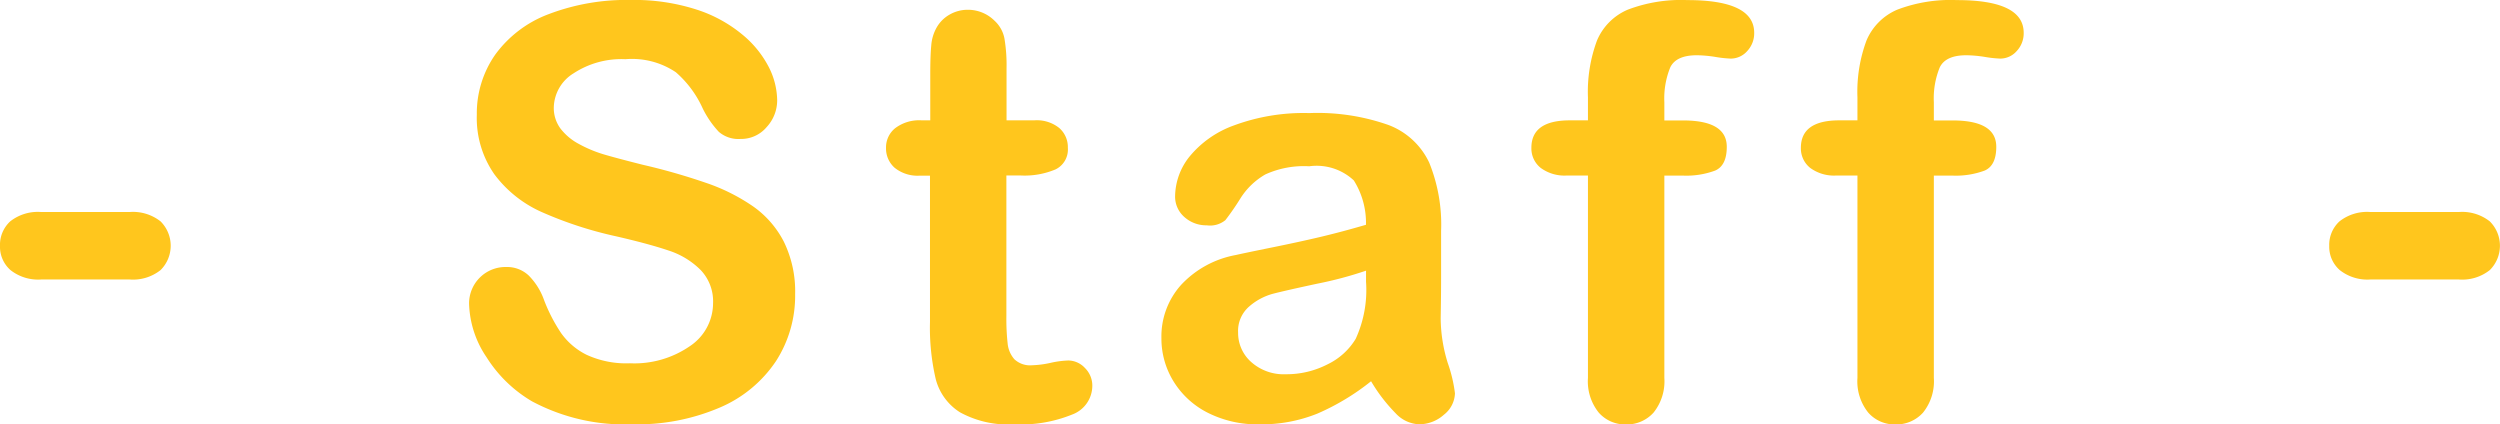
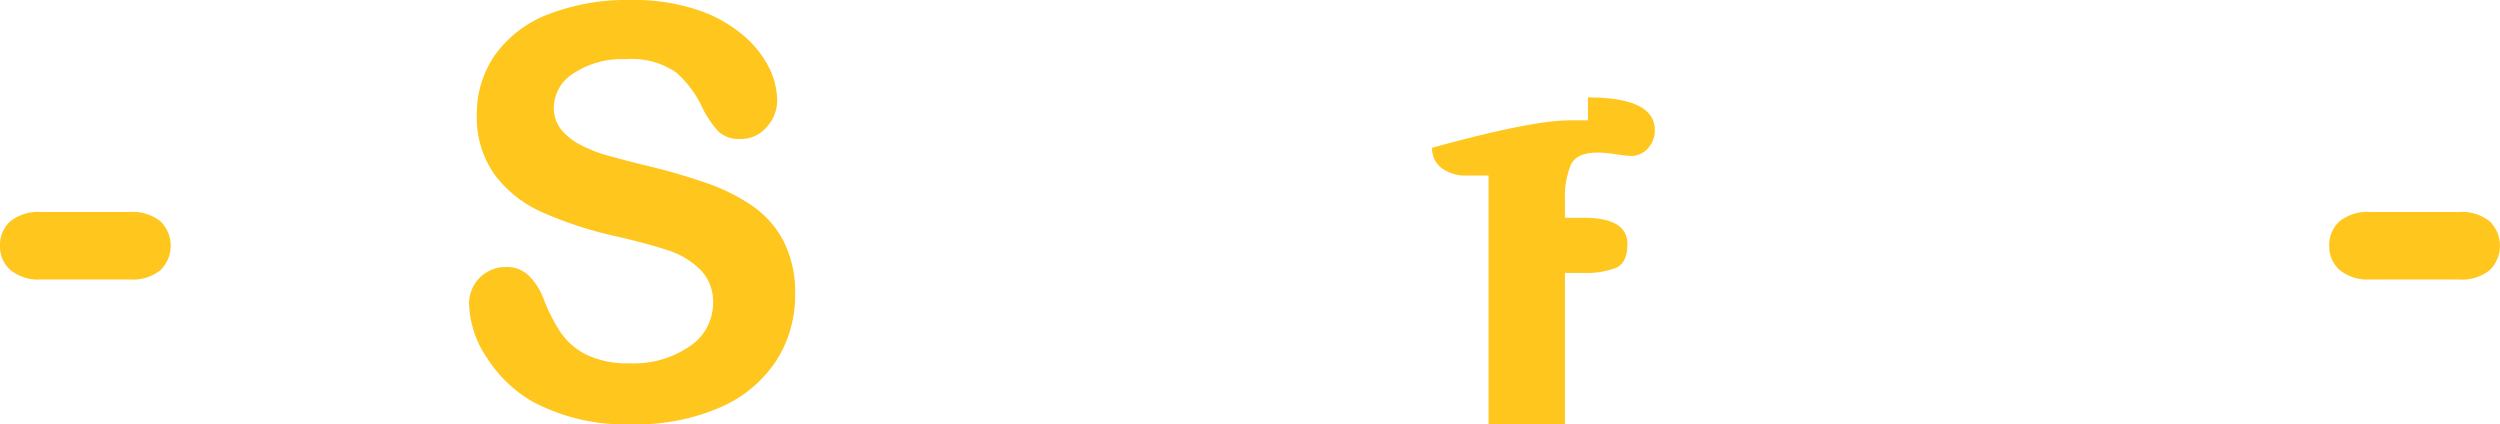
<svg xmlns="http://www.w3.org/2000/svg" width="78.499" height="13.324" viewBox="0 0 78.499 13.324">
  <g id="グループ_2428" data-name="グループ 2428" transform="translate(-156.662 -264.249)">
    <path id="パス_1325" data-name="パス 1325" d="M160.732,273.025h-2.778a1.4,1.4,0,0,1-.962-.295.973.973,0,0,1-.33-.76,1,1,0,0,1,.321-.77,1.4,1.4,0,0,1,.971-.294h2.778a1.4,1.4,0,0,1,.971.294,1.077,1.077,0,0,1,0,1.53A1.393,1.393,0,0,1,160.732,273.025Z" fill="#ffc61d" />
    <path id="パス_1326" data-name="パス 1326" d="M181.629,273.486a3.789,3.789,0,0,1-.6,2.1,4.006,4.006,0,0,1-1.763,1.459,6.593,6.593,0,0,1-2.751.527,6.193,6.193,0,0,1-3.146-.72,4.192,4.192,0,0,1-1.428-1.384,3.139,3.139,0,0,1-.55-1.684,1.143,1.143,0,0,1,1.169-1.151.99.99,0,0,1,.7.264,2.072,2.072,0,0,1,.488.782,5.183,5.183,0,0,0,.532,1.028,2.157,2.157,0,0,0,.8.682,2.981,2.981,0,0,0,1.362.267,3.069,3.069,0,0,0,1.885-.54,1.624,1.624,0,0,0,.725-1.349,1.423,1.423,0,0,0-.391-1.041,2.517,2.517,0,0,0-1.01-.612q-.621-.21-1.657-.448a12.17,12.17,0,0,1-2.325-.76,3.753,3.753,0,0,1-1.485-1.186,3.083,3.083,0,0,1-.55-1.868,3.214,3.214,0,0,1,.58-1.89,3.661,3.661,0,0,1,1.679-1.27,6.875,6.875,0,0,1,2.584-.444,6.368,6.368,0,0,1,2.052.3,4.318,4.318,0,0,1,1.437.782,3.247,3.247,0,0,1,.835,1.024,2.357,2.357,0,0,1,.264,1.046,1.235,1.235,0,0,1-.33.839,1.048,1.048,0,0,1-.821.373.946.946,0,0,1-.681-.223,3.029,3.029,0,0,1-.506-.735,3.305,3.305,0,0,0-.844-1.137,2.463,2.463,0,0,0-1.582-.409,2.739,2.739,0,0,0-1.63.444,1.29,1.29,0,0,0-.62,1.067,1.084,1.084,0,0,0,.211.668,1.778,1.778,0,0,0,.58.484,4,4,0,0,0,.747.316q.378.114,1.249.334a19.667,19.667,0,0,1,1.973.563,5.988,5.988,0,0,1,1.5.747,3.07,3.07,0,0,1,.966,1.112A3.55,3.55,0,0,1,181.629,273.486Z" fill="#ffc61d" />
-     <path id="パス_1327" data-name="パス 1327" d="M185.608,268.028h.264v-1.441c0-.387.01-.689.031-.91a1.34,1.34,0,0,1,.171-.567,1.075,1.075,0,0,1,.4-.4,1.143,1.143,0,0,1,.589-.154,1.182,1.182,0,0,1,.826.343,1.014,1.014,0,0,1,.312.558,5.054,5.054,0,0,1,.066.936v1.634h.879a1.121,1.121,0,0,1,.778.243.794.794,0,0,1,.268.619.694.694,0,0,1-.382.677,2.5,2.5,0,0,1-1.1.193h-.448v4.412a7.014,7.014,0,0,0,.04.866.874.874,0,0,0,.211.492.72.72,0,0,0,.558.189,3.04,3.04,0,0,0,.571-.074,2.973,2.973,0,0,1,.563-.076.723.723,0,0,1,.522.234.778.778,0,0,1,.233.575.964.964,0,0,1-.632.888,4.283,4.283,0,0,1-1.82.307,3.143,3.143,0,0,1-1.705-.378,1.751,1.751,0,0,1-.76-1.045,7.114,7.114,0,0,1-.18-1.785v-4.6h-.317a1.144,1.144,0,0,1-.791-.246.806.806,0,0,1-.272-.624.772.772,0,0,1,.286-.619A1.247,1.247,0,0,1,185.608,268.028Z" fill="#ffc61d" />
-     <path id="パス_1328" data-name="パス 1328" d="M199.713,276.22a7.412,7.412,0,0,1-1.683,1.015,4.7,4.7,0,0,1-1.824.338,3.453,3.453,0,0,1-1.621-.364,2.669,2.669,0,0,1-1.077-.989,2.565,2.565,0,0,1-.378-1.354,2.42,2.42,0,0,1,.624-1.678,3.117,3.117,0,0,1,1.714-.932q.228-.053,1.134-.237t1.551-.338q.646-.154,1.4-.374a2.5,2.5,0,0,0-.382-1.393,1.71,1.71,0,0,0-1.4-.444,2.922,2.922,0,0,0-1.376.255,2.246,2.246,0,0,0-.791.764,8.087,8.087,0,0,1-.466.673.759.759,0,0,1-.584.162,1.025,1.025,0,0,1-.7-.258.847.847,0,0,1-.294-.665,2.028,2.028,0,0,1,.448-1.23,3.206,3.206,0,0,1,1.4-.984,6.294,6.294,0,0,1,2.365-.387,6.693,6.693,0,0,1,2.487.374,2.314,2.314,0,0,1,1.279,1.182,5.167,5.167,0,0,1,.373,2.144q0,.844,0,1.433t-.013,1.309a4.807,4.807,0,0,0,.224,1.411,4.483,4.483,0,0,1,.224.945.888.888,0,0,1-.347.673,1.165,1.165,0,0,1-.787.3,1.06,1.06,0,0,1-.729-.346A5.179,5.179,0,0,1,199.713,276.22Zm-.158-3.472a11.98,11.98,0,0,1-1.534.409q-1.006.216-1.393.317a1.889,1.889,0,0,0-.738.395,1.013,1.013,0,0,0-.352.822,1.218,1.218,0,0,0,.413.927,1.529,1.529,0,0,0,1.081.382,2.81,2.81,0,0,0,1.314-.311,2.086,2.086,0,0,0,.884-.8,3.683,3.683,0,0,0,.325-1.793Z" fill="#ffc61d" />
-     <path id="パス_1329" data-name="パス 1329" d="M205.951,268.028h.572v-.72a4.623,4.623,0,0,1,.285-1.789,1.819,1.819,0,0,1,.967-.967,4.694,4.694,0,0,1,1.868-.3q2.1,0,2.1,1.028a.813.813,0,0,1-.219.572.687.687,0,0,1-.519.237,3.73,3.73,0,0,1-.483-.053,3.932,3.932,0,0,0-.58-.052q-.651,0-.835.382a2.586,2.586,0,0,0-.185,1.094v.571h.589q1.371,0,1.371.827,0,.588-.365.747a2.6,2.6,0,0,1-1.006.158h-.589v6.354a1.568,1.568,0,0,1-.338,1.086,1.126,1.126,0,0,1-.875.373,1.1,1.1,0,0,1-.848-.373,1.563,1.563,0,0,1-.338-1.086V269.76h-.66a1.259,1.259,0,0,1-.826-.241.781.781,0,0,1-.29-.629Q204.747,268.029,205.951,268.028Z" fill="#ffc61d" />
-     <path id="パス_1330" data-name="パス 1330" d="M214.413,268.028h.572v-.72a4.623,4.623,0,0,1,.285-1.789,1.819,1.819,0,0,1,.967-.967,4.694,4.694,0,0,1,1.868-.3q2.1,0,2.1,1.028a.813.813,0,0,1-.219.572.687.687,0,0,1-.519.237,3.731,3.731,0,0,1-.483-.053,3.933,3.933,0,0,0-.581-.052q-.649,0-.834.382a2.57,2.57,0,0,0-.185,1.094v.571h.589q1.371,0,1.371.827,0,.588-.365.747a2.6,2.6,0,0,1-1.006.158h-.589v6.354a1.568,1.568,0,0,1-.338,1.086,1.128,1.128,0,0,1-.875.373,1.1,1.1,0,0,1-.848-.373,1.563,1.563,0,0,1-.338-1.086V269.76h-.66a1.259,1.259,0,0,1-.826-.241.781.781,0,0,1-.29-.629Q213.209,268.029,214.413,268.028Z" fill="#ffc61d" />
+     <path id="パス_1329" data-name="パス 1329" d="M205.951,268.028h.572v-.72q2.1,0,2.1,1.028a.813.813,0,0,1-.219.572.687.687,0,0,1-.519.237,3.73,3.73,0,0,1-.483-.053,3.932,3.932,0,0,0-.58-.052q-.651,0-.835.382a2.586,2.586,0,0,0-.185,1.094v.571h.589q1.371,0,1.371.827,0,.588-.365.747a2.6,2.6,0,0,1-1.006.158h-.589v6.354a1.568,1.568,0,0,1-.338,1.086,1.126,1.126,0,0,1-.875.373,1.1,1.1,0,0,1-.848-.373,1.563,1.563,0,0,1-.338-1.086V269.76h-.66a1.259,1.259,0,0,1-.826-.241.781.781,0,0,1-.29-.629Q204.747,268.029,205.951,268.028Z" fill="#ffc61d" />
    <path id="パス_1331" data-name="パス 1331" d="M233.869,273.025h-2.778a1.4,1.4,0,0,1-.961-.295.974.974,0,0,1-.331-.76,1,1,0,0,1,.322-.77,1.4,1.4,0,0,1,.97-.294h2.778a1.4,1.4,0,0,1,.971.294,1.077,1.077,0,0,1,0,1.53A1.393,1.393,0,0,1,233.869,273.025Z" fill="#ffc61d" />
  </g>
</svg>